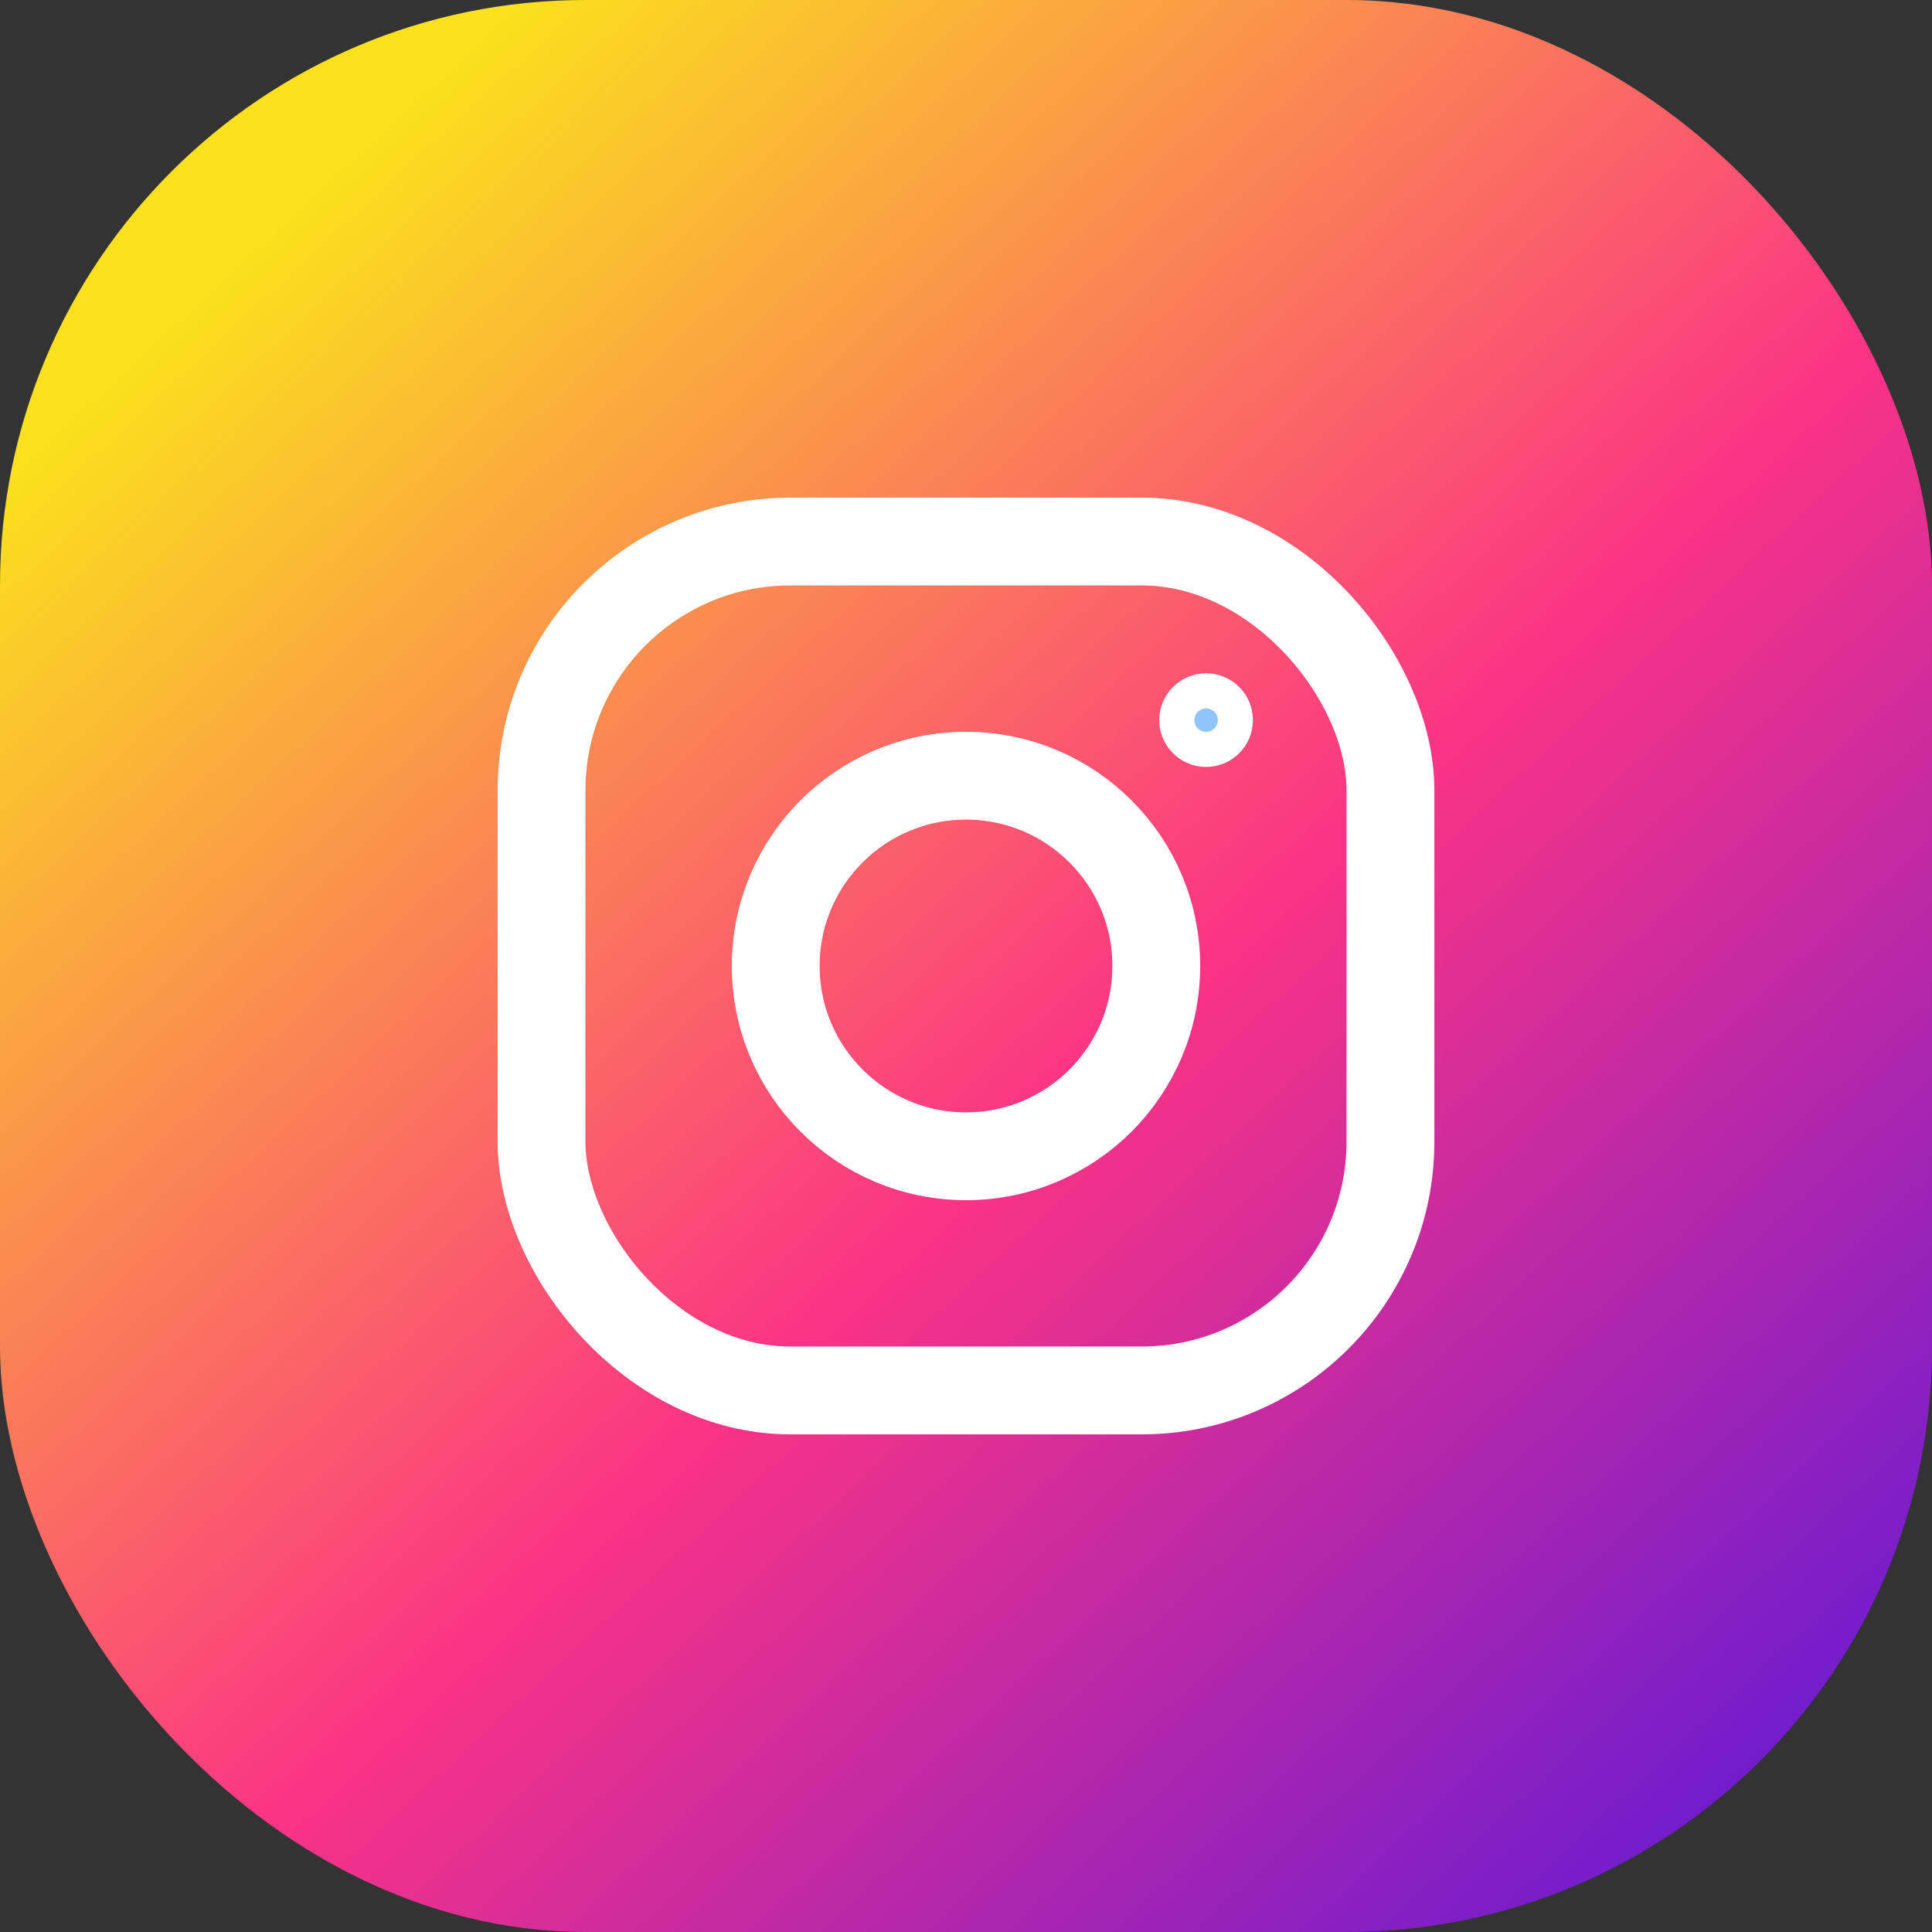
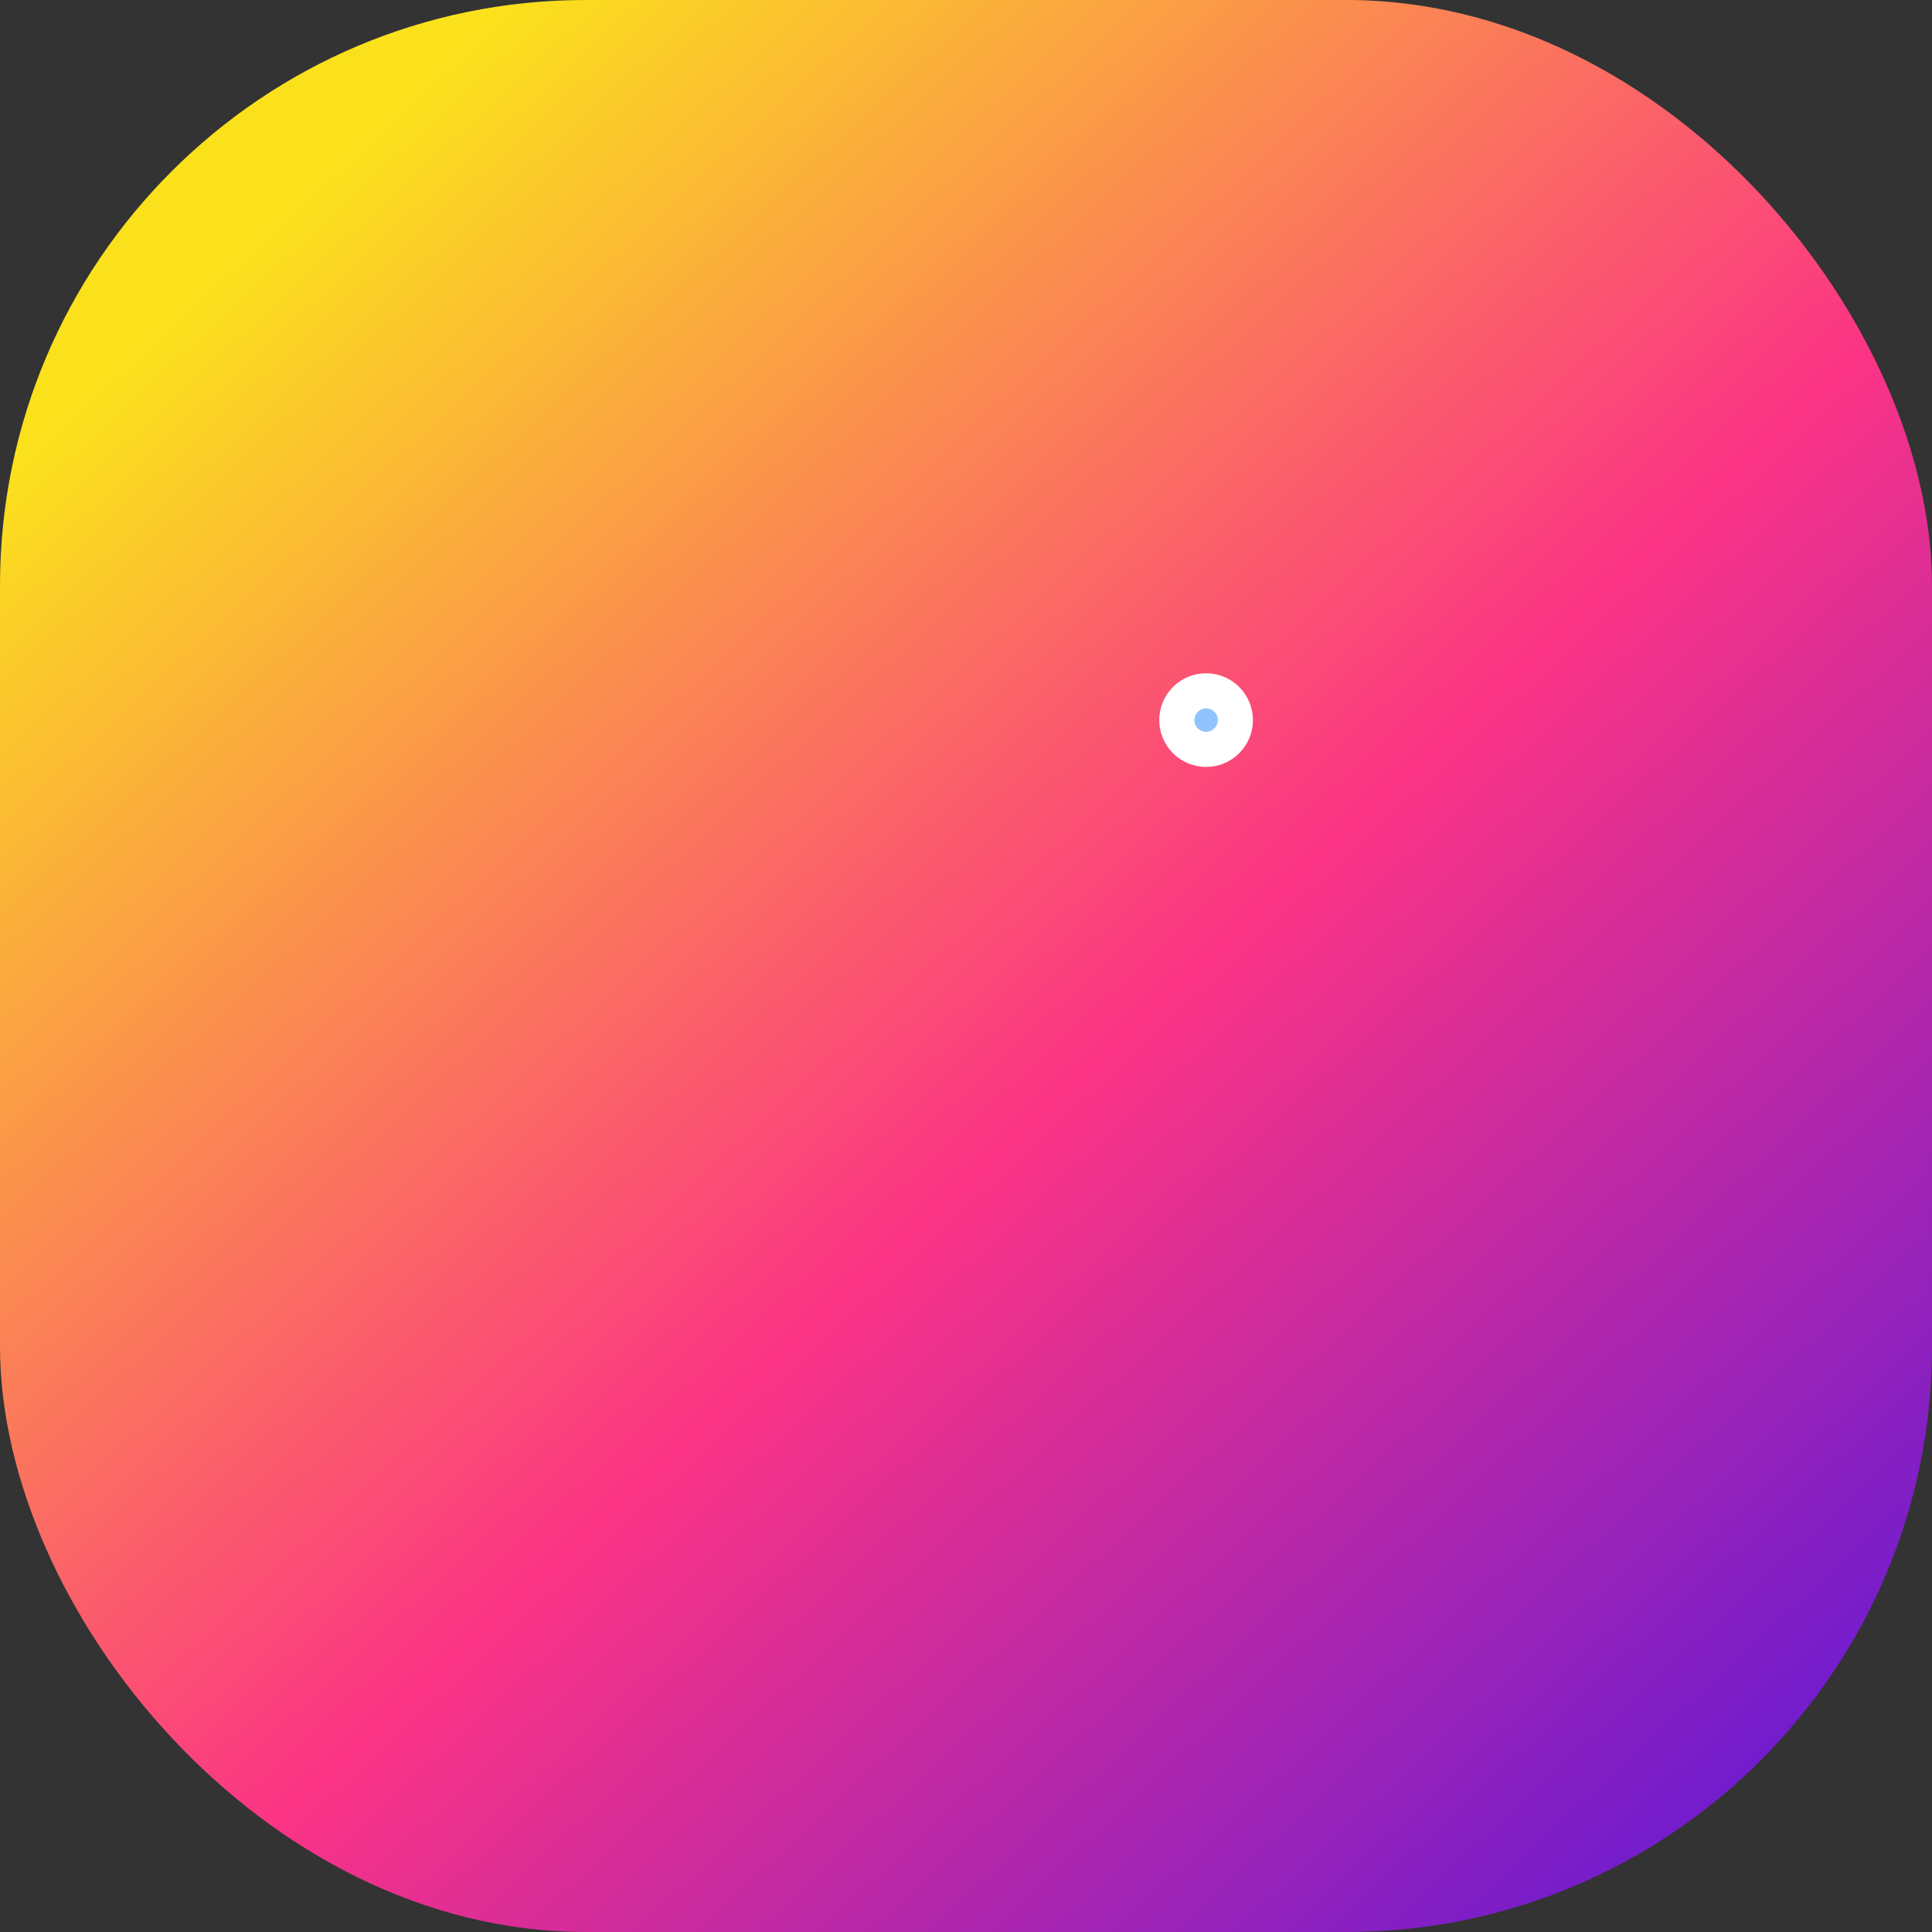
<svg xmlns="http://www.w3.org/2000/svg" width="33" height="33" viewBox="0 0 33 33" fill="none">
  <rect x="0" y="0" width="33" height="33" fill="#333333" stroke="none" />
  <g id="Group 37123">
    <rect id="Rectangle 2582" width="33" height="33" rx="10" fill="url(#paint0_linear_5_8437)" />
    <g id="Group 37125">
-       <rect id="Rectangle 2580" x="9.25" y="9.25" width="14.5" height="14.5" rx="4.25" stroke="white" stroke-width="1.5" />
      <g id="Group 37124">
-         <circle id="Ellipse 4" cx="16.5" cy="16.5" r="3.25" stroke="white" stroke-width="1.5" />
        <circle id="Ellipse 5" cx="20.601" cy="12.3" r="0.5" fill="#8FC4FF" stroke="white" stroke-width="0.6" />
      </g>
    </g>
  </g>
  <defs>
    <linearGradient id="paint0_linear_5_8437" x1="30.5" y1="30" x2="5.5" y2="3" gradientUnits="userSpaceOnUse">
      <stop stop-color="#711CCE" />
      <stop offset="0.453" stop-color="#FB3385" />
      <stop offset="1" stop-color="#FBE11C" />
    </linearGradient>
  </defs>
</svg>